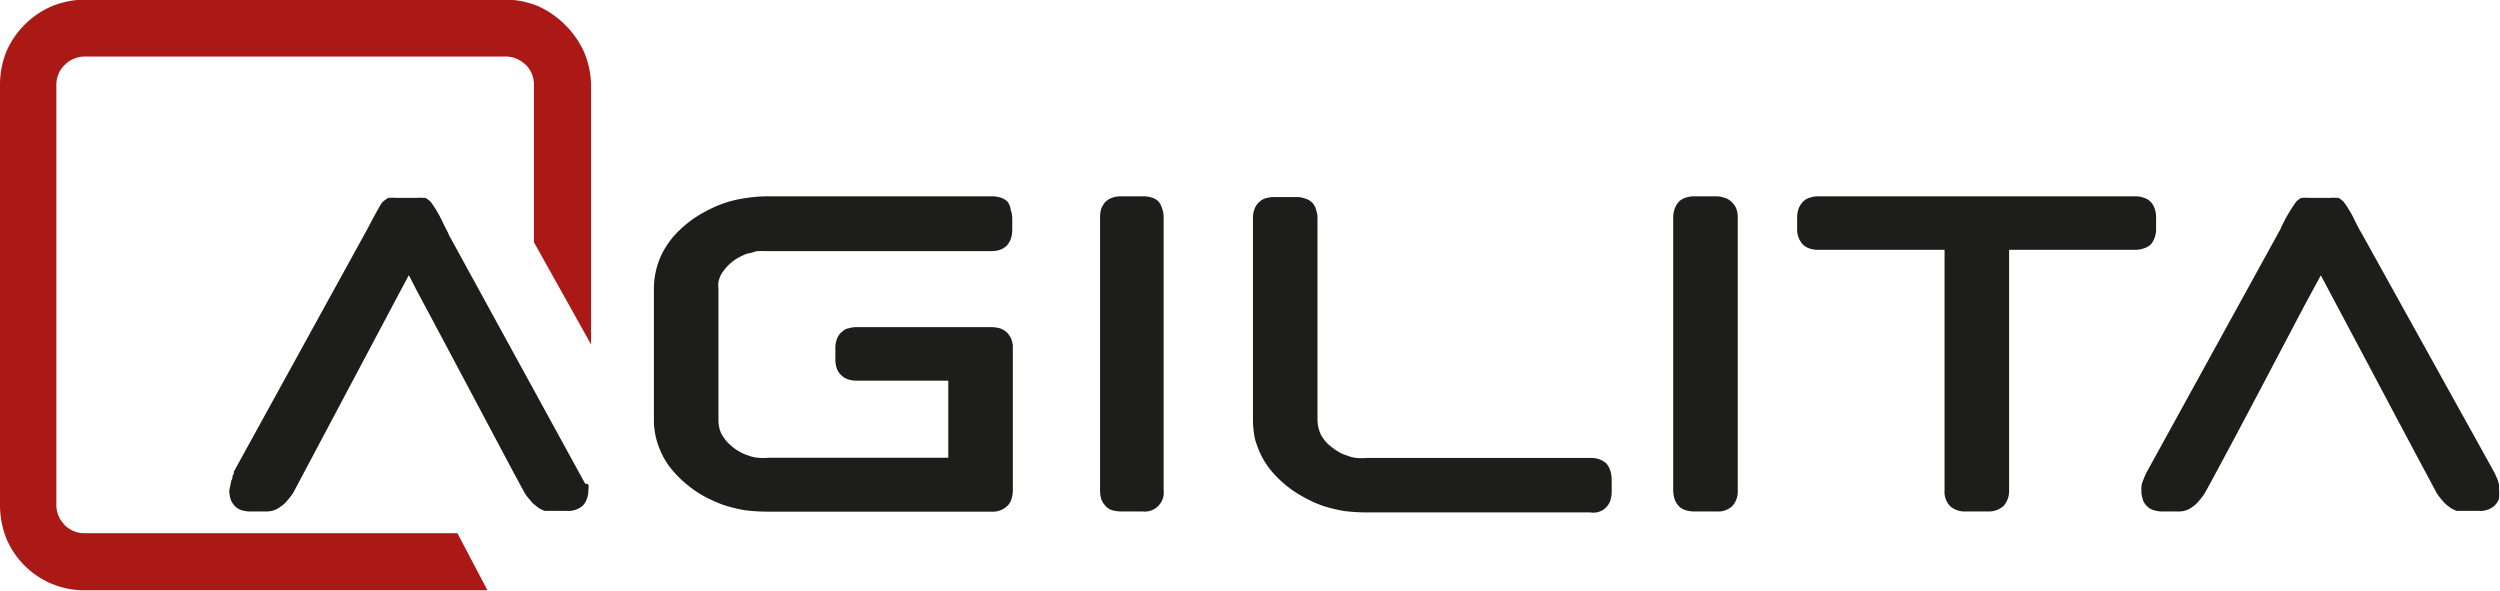
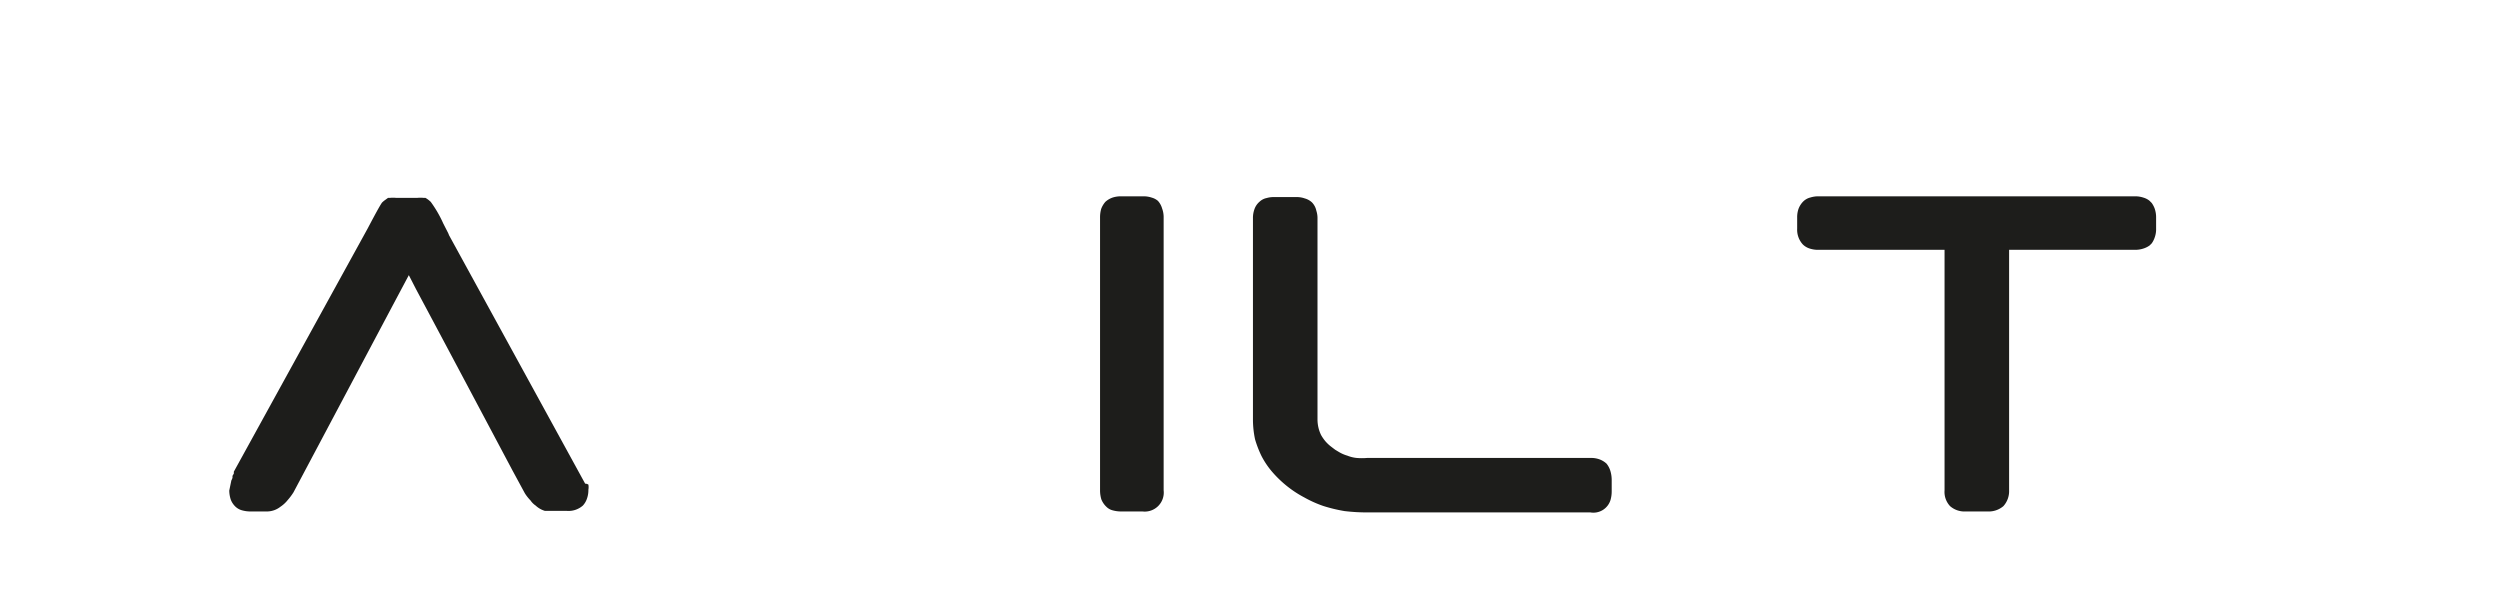
<svg xmlns="http://www.w3.org/2000/svg" id="Layer_1" data-name="Layer 1" viewBox="0 0 131.29 31.02">
  <defs>
    <style>.cls-1{fill:#ab1917;}.cls-2{fill:#1d1d1b;}</style>
  </defs>
  <title>AGILITA Logo-2</title>
-   <path class="cls-1" d="M262.68,431.09a4.62,4.62,0,0,0-1-1.44,4.75,4.75,0,0,0-1.45-1,4.64,4.64,0,0,0-1.68-.33H236.43a4.67,4.67,0,0,0-1.69.34,4.57,4.57,0,0,0-2.42,2.42,4.72,4.72,0,0,0-.32,1.68v22.15a4.79,4.79,0,0,0,.33,1.7,4.44,4.44,0,0,0,4.1,2.73H257.6l-1.58-3H236.43a1.4,1.4,0,0,1-.56-.11,1.48,1.48,0,0,1-.47-.31l-.13-.16a1.42,1.42,0,0,1-.19-.32,1.45,1.45,0,0,1-.12-.56V432.78a1.46,1.46,0,0,1,.12-.57,1.33,1.33,0,0,1,.32-.46,1.36,1.36,0,0,1,.47-.32,1.41,1.41,0,0,1,.56-.12h22.15a1.41,1.41,0,0,1,.54.11,1.45,1.45,0,0,1,.34.2l.16.13a1.47,1.47,0,0,1,.42,1v8.31l3,5.37V432.78A4.62,4.62,0,0,0,262.68,431.09Z" transform="translate(-232 -428.34)" />
  <path class="cls-2" d="M292.81,438.89a.82.82,0,0,0-.32-.17,1.33,1.33,0,0,0-.45-.07h-1.15a1.42,1.42,0,0,0-.41.05,1.08,1.08,0,0,0-.43.24,1.2,1.2,0,0,0-.22.37,1.65,1.65,0,0,0-.06.46v14.32a1.64,1.64,0,0,0,.07.48,1.11,1.11,0,0,0,.28.4.71.71,0,0,0,.31.17,1.65,1.65,0,0,0,.46.06H292a1,1,0,0,0,1.11-1.11V439.77a1.31,1.31,0,0,0-.08-.48A1,1,0,0,0,292.81,438.89Z" transform="translate(-232 -428.34)" />
-   <path class="cls-2" d="M284.91,438.93a.9.9,0,0,0-.39-.22,1.43,1.43,0,0,0-.43-.06H272.36a7.34,7.34,0,0,0-1.18.09,6,6,0,0,0-2.1.69,5.67,5.67,0,0,0-1,.65,5.81,5.81,0,0,0-.72.69,4.51,4.51,0,0,0-.57.85,4.16,4.16,0,0,0-.45,1.87v6.88a4,4,0,0,0,.12,1,4.67,4.67,0,0,0,.33.88,4,4,0,0,0,.56.83,5.47,5.47,0,0,0,.77.74,5.35,5.35,0,0,0,.91.61,7.44,7.44,0,0,0,1,.44,8,8,0,0,0,1.12.27,9.92,9.92,0,0,0,1.18.07h11.73a1.1,1.1,0,0,0,.77-.24.84.84,0,0,0,.29-.42,1.63,1.63,0,0,0,.07-.45v-7.63a2,2,0,0,0-.1-.38,1.52,1.52,0,0,0-.19-.27,1.11,1.11,0,0,0-.36-.23,1.72,1.72,0,0,0-.47-.07l-7.07,0a1.39,1.39,0,0,0-.43.06.58.58,0,0,0-.34.18.79.79,0,0,0-.29.42,1.29,1.29,0,0,0-.07.45v.57a1.42,1.42,0,0,0,.08.5.79.79,0,0,0,.22.33.83.83,0,0,0,.36.23,1.37,1.37,0,0,0,.47.07h4.8v4.05h-9.46a3.12,3.12,0,0,1-.54,0,1.83,1.83,0,0,1-.5-.12,1.89,1.89,0,0,1-.44-.19,2.2,2.2,0,0,1-.39-.26,3.31,3.31,0,0,1-.32-.3,3.9,3.9,0,0,1-.25-.36,1.59,1.59,0,0,1-.12-.32,2.1,2.1,0,0,1-.05-.43v-6.88a1.92,1.92,0,0,1,0-.38,2,2,0,0,1,.12-.35,2.53,2.53,0,0,1,.26-.37,2.34,2.34,0,0,1,.32-.31,2,2,0,0,1,.39-.26,3.49,3.49,0,0,1,.44-.2c.16,0,.32-.09.5-.12a4.56,4.56,0,0,1,.54,0h11.73a1.66,1.66,0,0,0,.49-.07,1.08,1.08,0,0,0,.34-.21,1.11,1.11,0,0,0,.23-.38,1.52,1.52,0,0,0,.07-.45v-.58a1.56,1.56,0,0,0-.08-.48A.94.94,0,0,0,284.91,438.93Z" transform="translate(-232 -428.34)" />
  <path class="cls-2" d="M262.73,453.74l-7.15-13.05a1.12,1.12,0,0,0-.08-.18l-.22-.43a6.21,6.21,0,0,0-.66-1.14l-.09-.08a1.46,1.46,0,0,0-.19-.13l-.11,0a1.55,1.55,0,0,0-.3,0h-1.14a1.68,1.68,0,0,0-.3,0l-.11,0-.22.16-.09.08c-.14.17-.78,1.41-.79,1.42l-7,12.72,0,.1-.07.12,0,.1a.64.64,0,0,1-.06.14l-.11.53a1.56,1.56,0,0,0,.08.48,1,1,0,0,0,.27.39.82.82,0,0,0,.32.17,1.65,1.65,0,0,0,.46.06h.85a1.15,1.15,0,0,0,.71-.25,1.65,1.65,0,0,0,.38-.35,3.18,3.18,0,0,0,.3-.4l.77-1.45,4.46-8.4.83-1.56.38.74c1.78,3.33,3.54,6.65,5.06,9.51l.65,1.2a2.18,2.18,0,0,0,.3.38,1,1,0,0,0,.27.27,1.21,1.21,0,0,0,.49.28l.3,0h.85a1.14,1.14,0,0,0,.84-.28,1,1,0,0,0,.22-.38,1.33,1.33,0,0,0,.07-.45.79.79,0,0,0,0-.27A.31.31,0,0,0,262.73,453.74Z" transform="translate(-232 -428.34)" />
  <path class="cls-2" d="M344.89,441.23l.11-.11a1.19,1.19,0,0,0,.16-.32,1.25,1.25,0,0,0,.07-.45v-.58a1.4,1.4,0,0,0-.08-.49A1.3,1.3,0,0,0,345,439l-.12-.12a.91.91,0,0,0-.31-.16,1.35,1.35,0,0,0-.46-.07h-16.6a1.39,1.39,0,0,0-.43.06.81.81,0,0,0-.4.23,1.1,1.1,0,0,0-.23.37,1.35,1.35,0,0,0-.07.46v.58a1.14,1.14,0,0,0,.3.83.9.9,0,0,0,.35.21,1.43,1.43,0,0,0,.48.07h6.61v12.63a1.09,1.09,0,0,0,.29.83,1.15,1.15,0,0,0,.82.28h1.15a1.19,1.19,0,0,0,.83-.28,1.17,1.17,0,0,0,.3-.83V441.46h6.6a1.4,1.4,0,0,0,.49-.08A1.15,1.15,0,0,0,344.89,441.23Z" transform="translate(-232 -428.34)" />
-   <path class="cls-2" d="M363.2,453.64a1.3,1.3,0,0,0-.1-.25,3,3,0,0,0-.13-.28L356,440.55a1.52,1.52,0,0,1-.12-.21l-.16-.3a5.75,5.75,0,0,0-.64-1.1,1.39,1.39,0,0,0-.27-.21l-.12,0a1.68,1.68,0,0,0-.29,0h-1.15a1.68,1.68,0,0,0-.29,0l-.1,0a.93.93,0,0,0-.28.21,8.26,8.26,0,0,0-.83,1.45l-7,12.72c-.05.09-.1.21-.12.25l-.1.25a1,1,0,0,0-.07.29.87.87,0,0,0,0,.2,1.18,1.18,0,0,0,.05.39.81.81,0,0,0,.24.43.84.84,0,0,0,.38.22,1.51,1.51,0,0,0,.44.06h.87a1.14,1.14,0,0,0,.71-.25,1.5,1.5,0,0,0,.35-.33,2.86,2.86,0,0,0,.31-.42c1.64-3,3.43-6.44,5.23-9.85l.84-1.55,2.83,5.32c1.15,2.17,2.25,4.24,3.26,6.12a3.14,3.14,0,0,0,.29.38,1.62,1.62,0,0,0,.31.3,1.44,1.44,0,0,0,.45.25l.3,0h.87a1.12,1.12,0,0,0,.82-.28,1.11,1.11,0,0,0,.23-.36l0-.1a1.9,1.9,0,0,0,0-.37v-.26Z" transform="translate(-232 -428.34)" />
-   <path class="cls-2" d="M322.86,438.88a.8.8,0,0,0-.32-.16,1.23,1.23,0,0,0-.44-.07H321a1.37,1.37,0,0,0-.41.05,1.15,1.15,0,0,0-.37.18l-.11.12a1.32,1.32,0,0,0-.17.32,1.52,1.52,0,0,0-.07.45v14.32a1.66,1.66,0,0,0,.08.48,1,1,0,0,0,.28.41.91.91,0,0,0,.31.16,1.6,1.6,0,0,0,.46.06h1.15a1.09,1.09,0,0,0,.82-.28,1.13,1.13,0,0,0,.29-.83V439.77a1.38,1.38,0,0,0-.09-.51A1.09,1.09,0,0,0,322.86,438.88Z" transform="translate(-232 -428.34)" />
  <path class="cls-2" d="M316.37,452.69a1.11,1.11,0,0,0-.38-.23,1.27,1.27,0,0,0-.46-.07H303.79a3.27,3.27,0,0,1-.54,0,1.76,1.76,0,0,1-.49-.12,1.89,1.89,0,0,1-.44-.19l-.2-.12-.21-.16a2,2,0,0,1-.3-.28,2.24,2.24,0,0,1-.23-.33,1.82,1.82,0,0,1-.14-.39,2,2,0,0,1-.05-.39v-10.6a1.24,1.24,0,0,0-.06-.4.89.89,0,0,0-.23-.44.91.91,0,0,0-.38-.21,1.25,1.25,0,0,0-.45-.07h-1.14a1.33,1.33,0,0,0-.41.05.76.76,0,0,0-.37.19.91.91,0,0,0-.28.42,1.35,1.35,0,0,0-.07.46v10.6a5,5,0,0,0,.11,1,5.52,5.52,0,0,0,.34.88,4.33,4.33,0,0,0,.56.83,5.85,5.85,0,0,0,.83.79,5.69,5.69,0,0,0,.85.55,6.06,6.06,0,0,0,1,.45,8,8,0,0,0,1.12.27,9.88,9.88,0,0,0,1.17.07h11.74a.94.94,0,0,0,1.06-.66,1.63,1.63,0,0,0,.06-.45v-.57a1.68,1.68,0,0,0-.07-.5A1.13,1.13,0,0,0,316.37,452.69Z" transform="translate(-232 -428.34)" />
</svg>